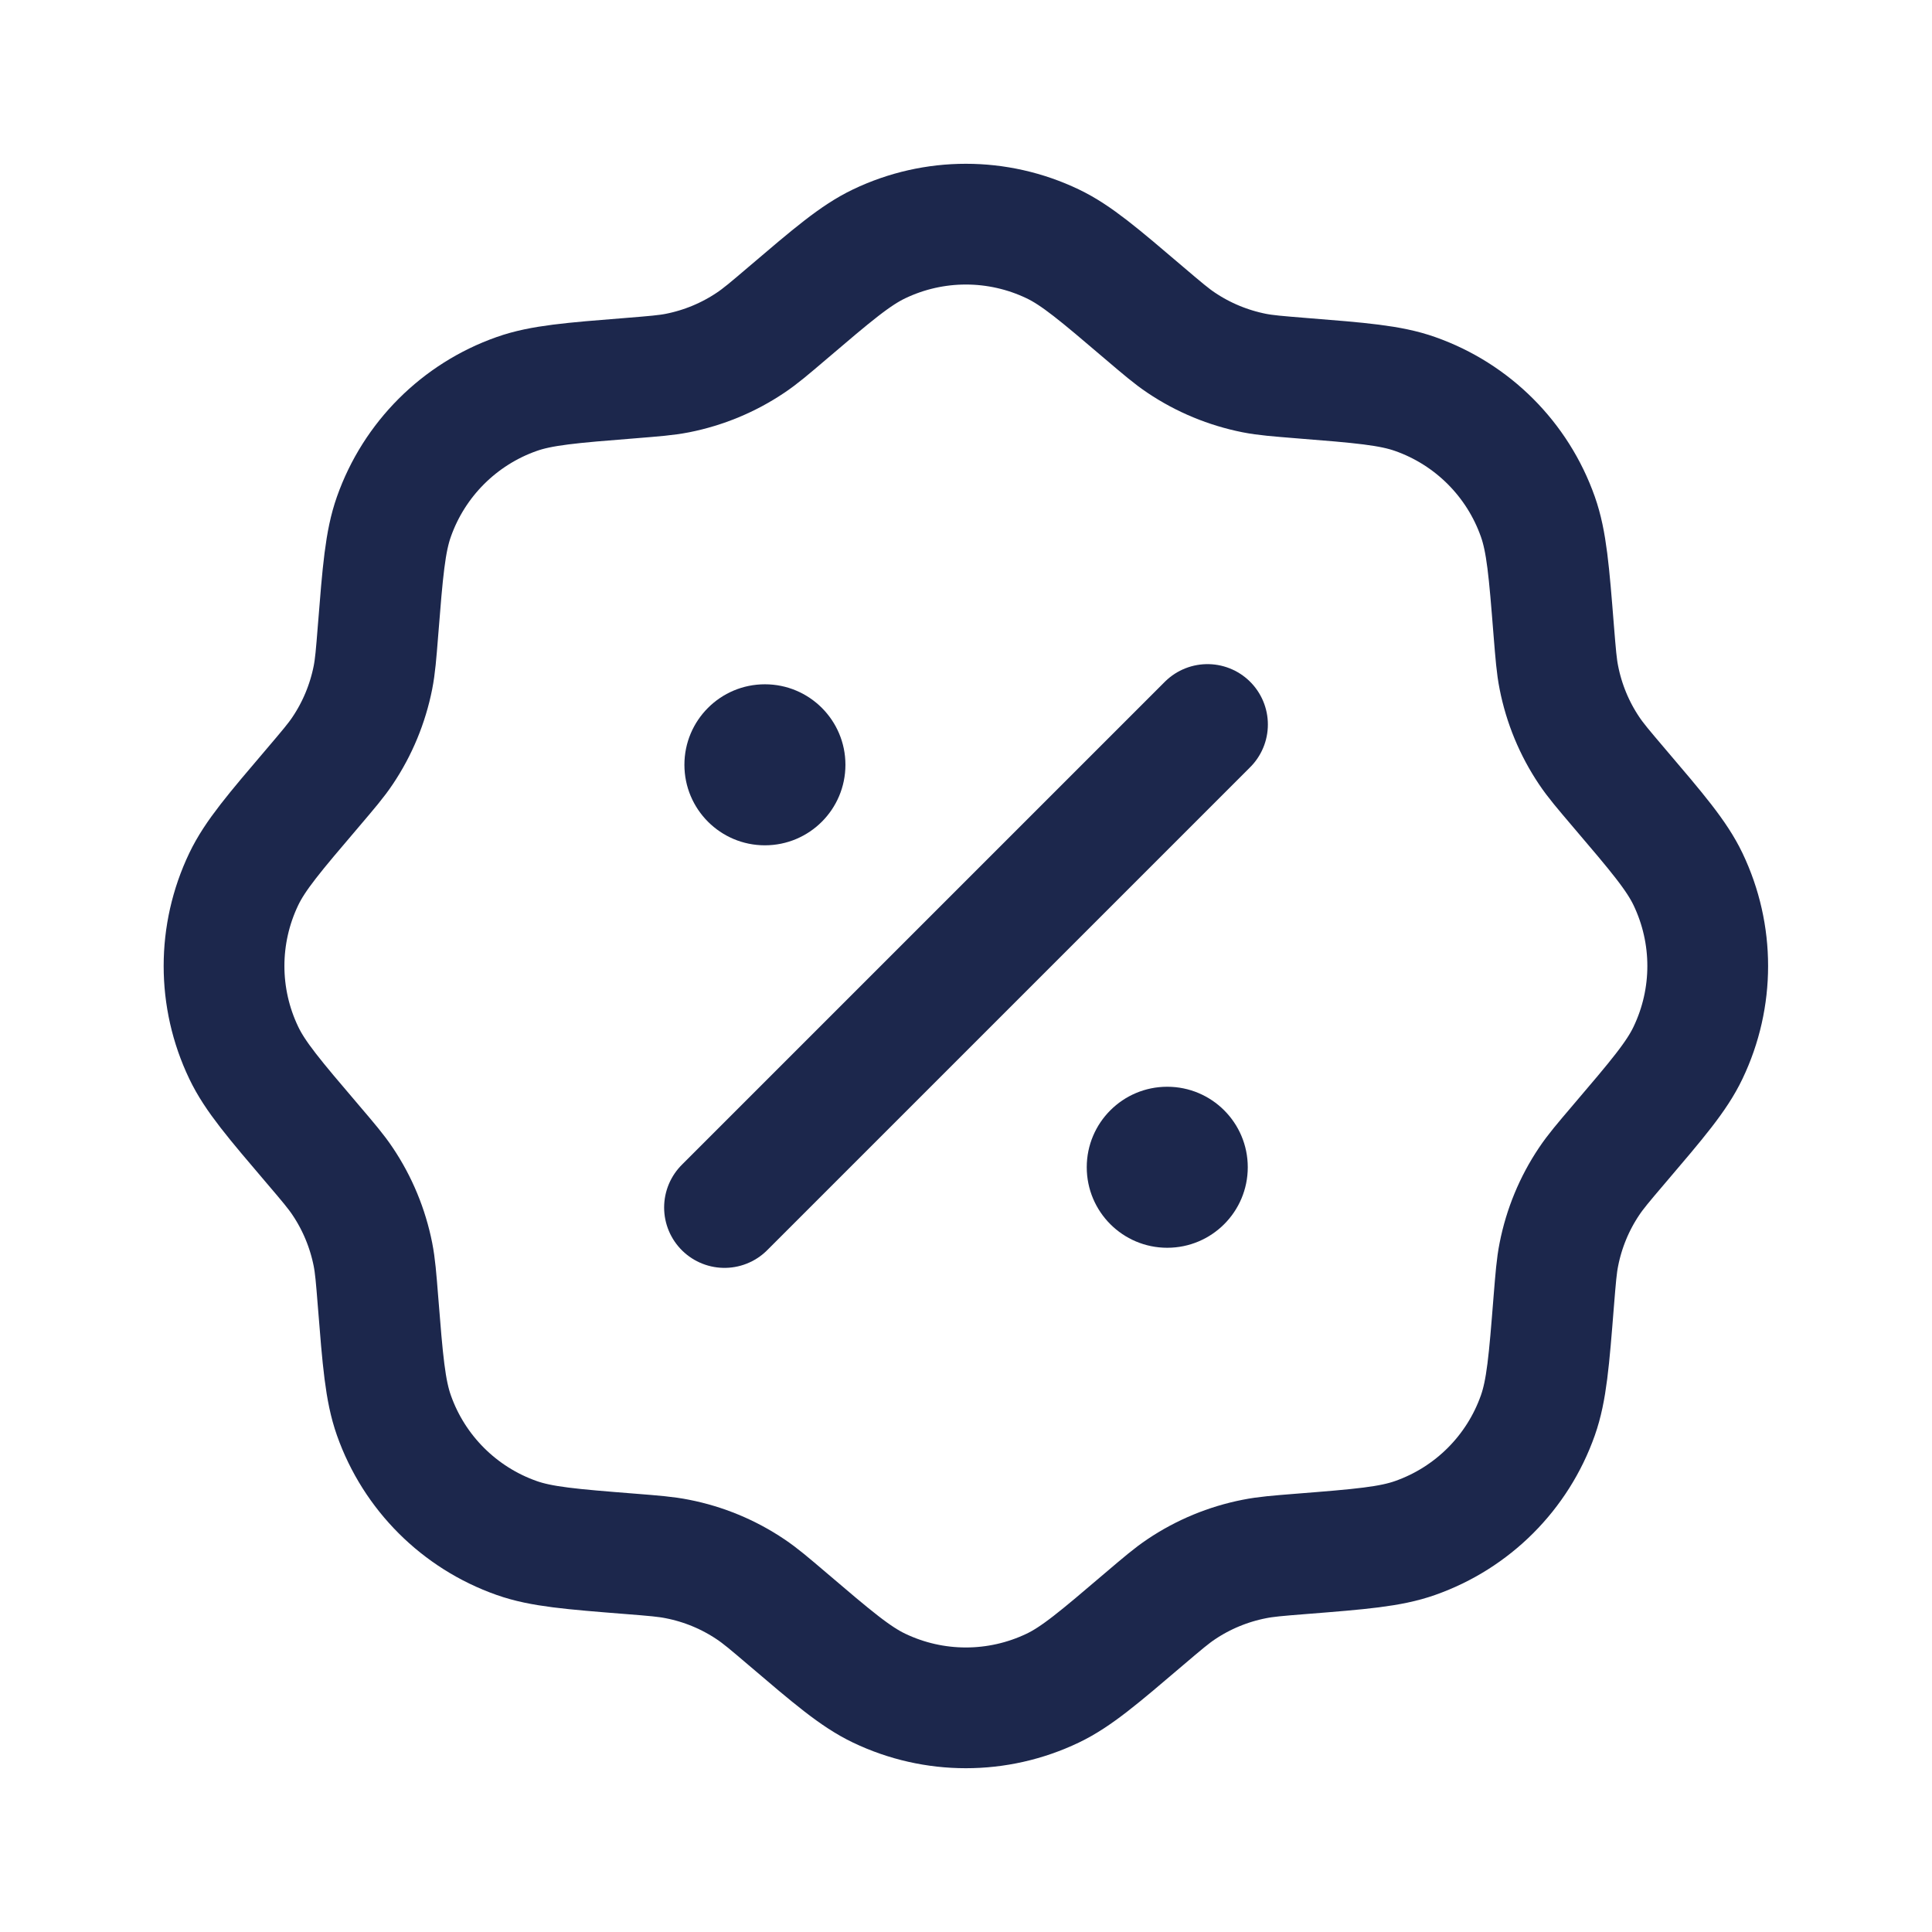
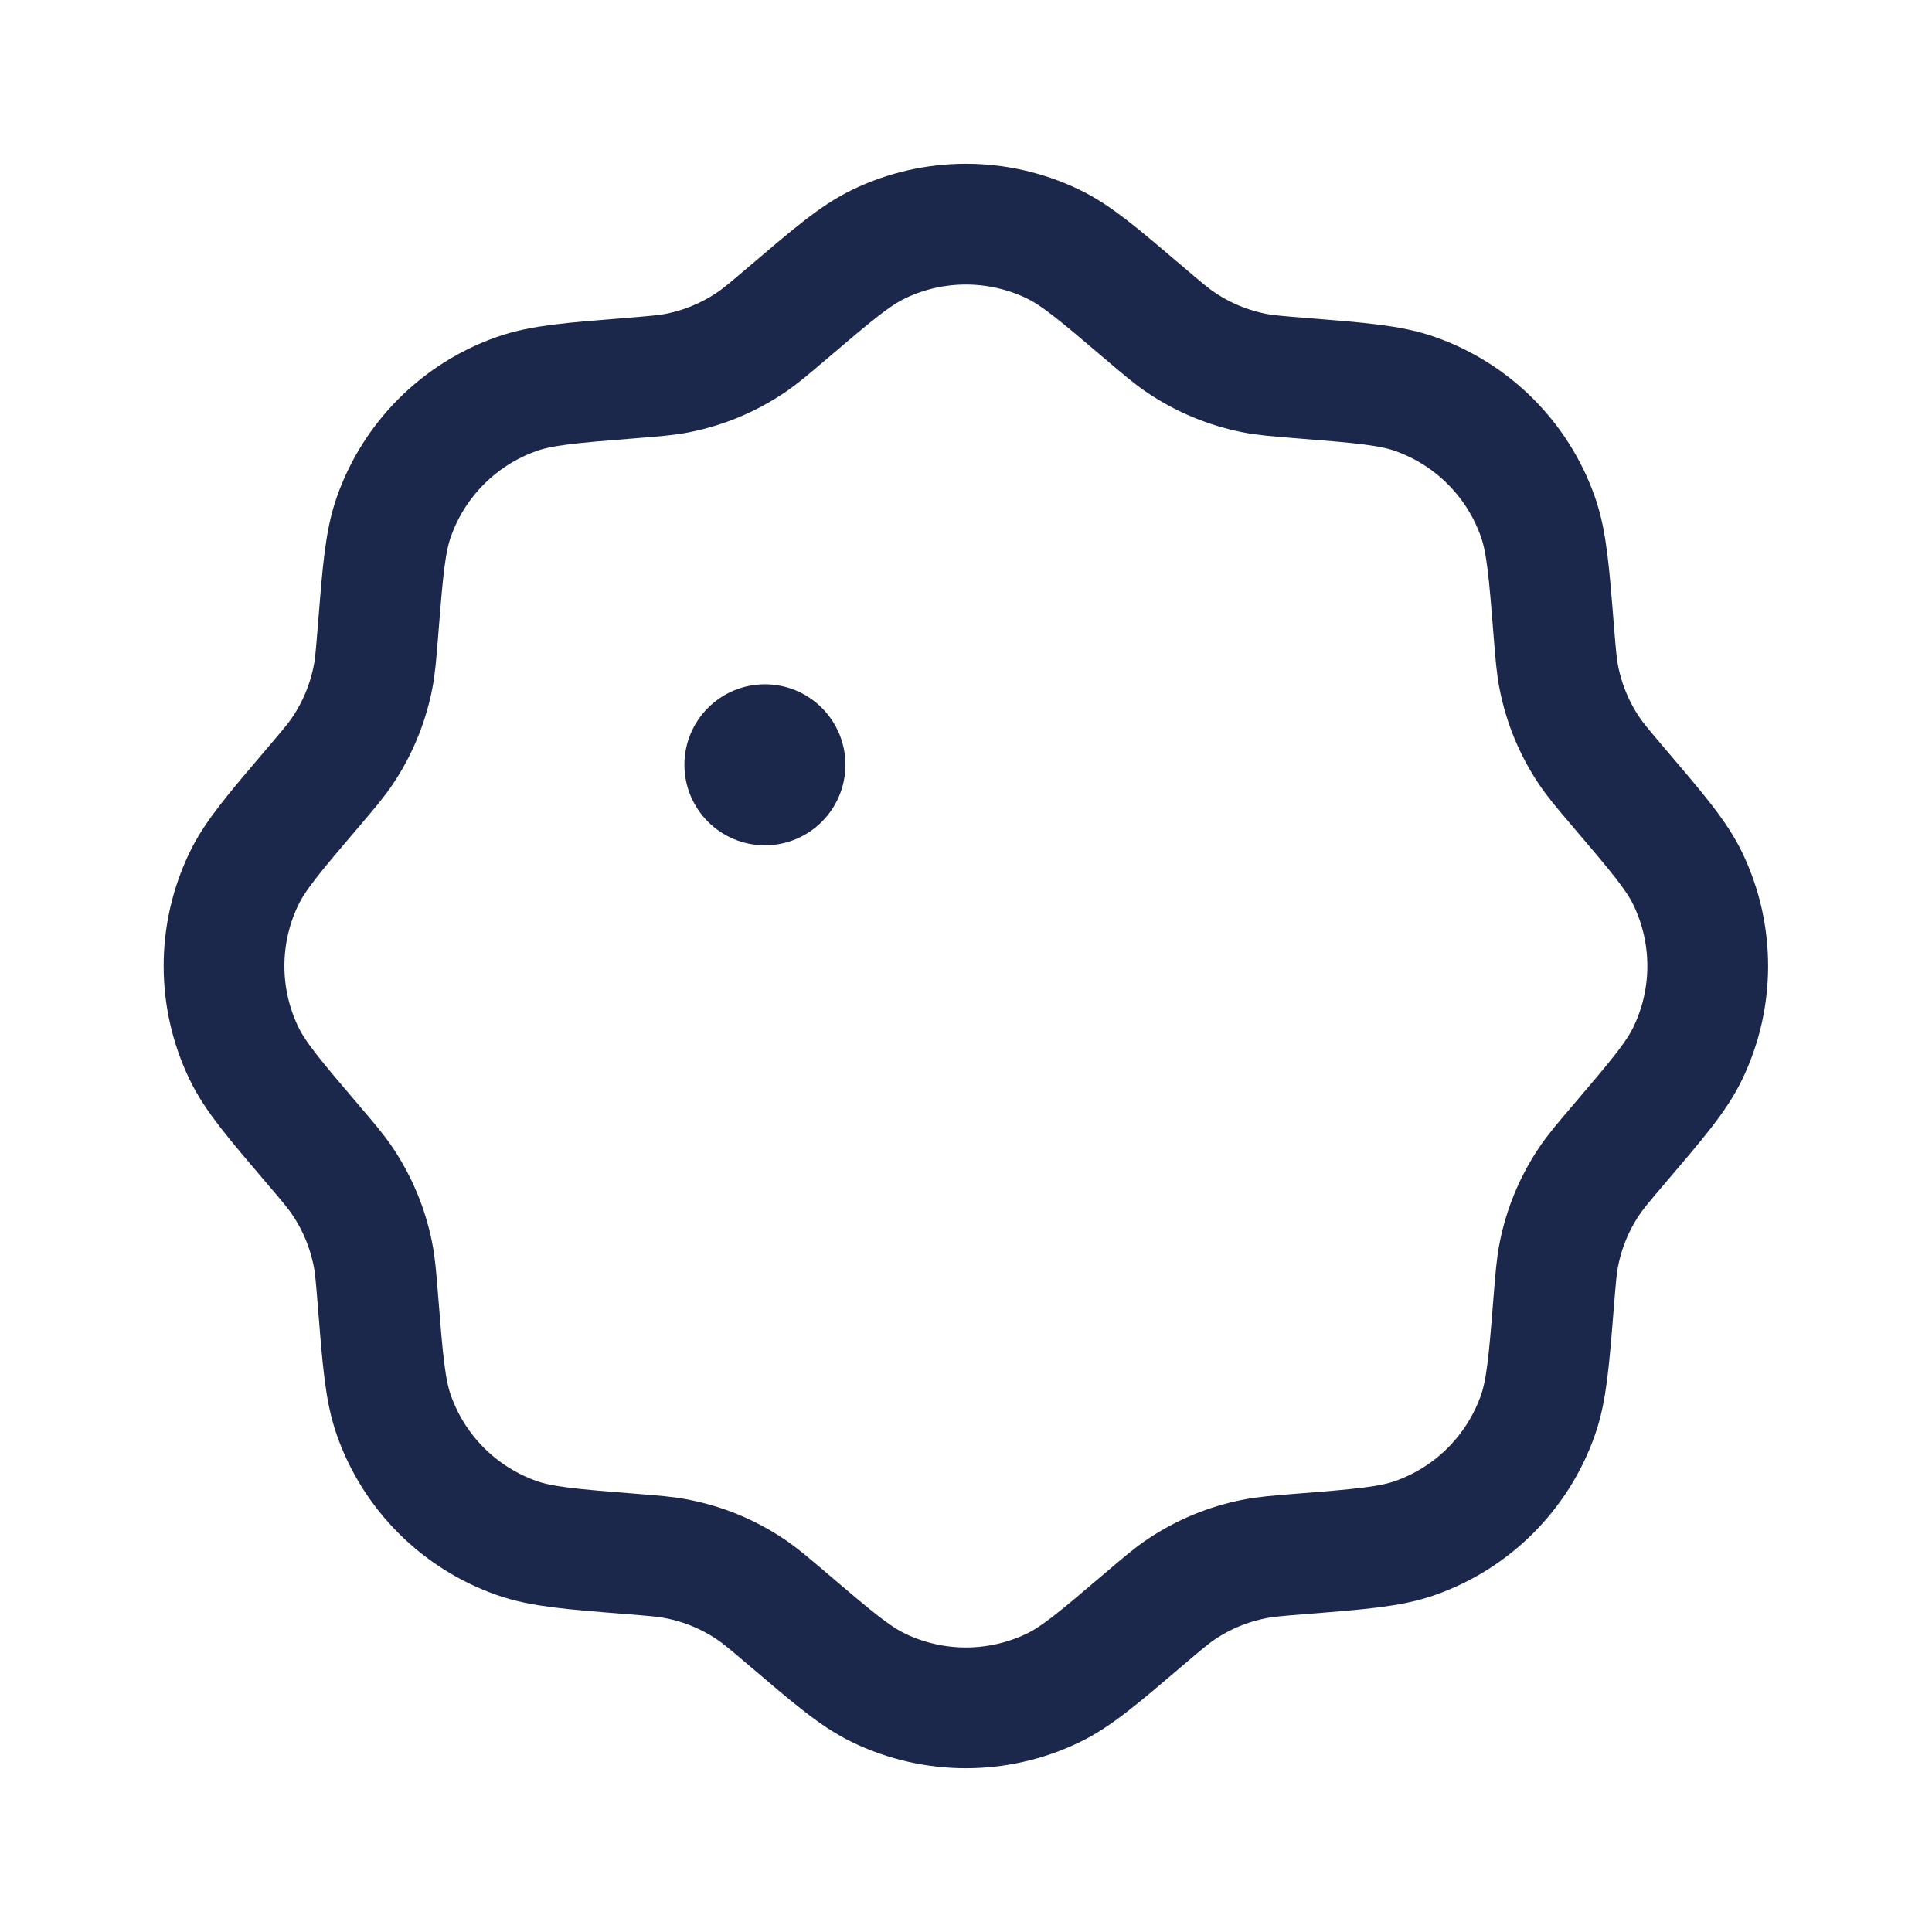
<svg xmlns="http://www.w3.org/2000/svg" fill="none" viewBox="0 0 32 32" height="32" width="32">
  <path stroke-width="2" stroke="#1C274C" d="M13.04 5.188C13.792 4.547 14.168 4.227 14.561 4.039C15.47 3.604 16.526 3.604 17.436 4.039C17.829 4.227 18.204 4.547 18.956 5.188C19.256 5.443 19.405 5.57 19.565 5.677C19.931 5.923 20.343 6.093 20.775 6.179C20.964 6.216 21.16 6.231 21.552 6.263C22.536 6.341 23.029 6.381 23.439 6.526C24.39 6.861 25.137 7.609 25.472 8.559C25.617 8.969 25.657 9.462 25.735 10.446C25.767 10.838 25.782 11.034 25.82 11.223C25.905 11.655 26.075 12.067 26.321 12.433C26.428 12.593 26.555 12.742 26.81 13.042C27.451 13.794 27.771 14.17 27.959 14.562C28.394 15.472 28.394 16.528 27.959 17.437C27.771 17.831 27.451 18.206 26.81 18.958C26.555 19.257 26.428 19.407 26.321 19.567C26.075 19.933 25.905 20.345 25.82 20.777C25.782 20.966 25.767 21.162 25.735 21.554C25.657 22.538 25.617 23.031 25.472 23.442C25.137 24.392 24.39 25.139 23.439 25.474C23.029 25.619 22.536 25.659 21.552 25.737C21.16 25.768 20.964 25.784 20.775 25.822C20.343 25.907 19.931 26.077 19.565 26.323C19.405 26.43 19.256 26.557 18.956 26.812C18.204 27.453 17.829 27.773 17.436 27.961C16.526 28.396 15.47 28.396 14.561 27.961C14.168 27.773 13.792 27.453 13.04 26.812C12.741 26.557 12.591 26.43 12.431 26.323C12.065 26.077 11.654 25.907 11.221 25.822C11.032 25.784 10.836 25.768 10.444 25.737C9.46 25.659 8.967 25.619 8.557 25.474C7.607 25.139 6.859 24.392 6.524 23.442C6.379 23.031 6.339 22.538 6.261 21.554C6.23 21.162 6.214 20.966 6.177 20.777C6.091 20.345 5.921 19.933 5.675 19.567C5.568 19.407 5.441 19.257 5.186 18.958C4.545 18.206 4.225 17.831 4.037 17.437C3.602 16.528 3.602 15.472 4.037 14.562C4.225 14.169 4.545 13.794 5.186 13.042C5.441 12.742 5.568 12.593 5.675 12.433C5.921 12.067 6.091 11.655 6.177 11.223C6.214 11.034 6.23 10.838 6.261 10.446C6.339 9.462 6.379 8.969 6.524 8.559C6.859 7.609 7.607 6.861 8.557 6.526C8.967 6.381 9.46 6.341 10.444 6.263C10.836 6.231 11.032 6.216 11.221 6.179C11.654 6.093 12.065 5.923 12.431 5.677C12.591 5.57 12.741 5.443 13.04 5.188Z" />
-   <path stroke-linecap="round" stroke-width="2" stroke="#1C274C" d="M12 20L20 12" />
-   <path fill="#1C274C" d="M20.667 19.333C20.667 20.07 20.07 20.667 19.333 20.667C18.597 20.667 18 20.07 18 19.333C18 18.597 18.597 18 19.333 18C20.07 18 20.667 18.597 20.667 19.333Z" />
  <path fill="#1C274C" d="M14.003 12.667C14.003 13.404 13.406 14.001 12.669 14.001C11.933 14.001 11.336 13.404 11.336 12.667C11.336 11.931 11.933 11.334 12.669 11.334C13.406 11.334 14.003 11.931 14.003 12.667Z" />
</svg>